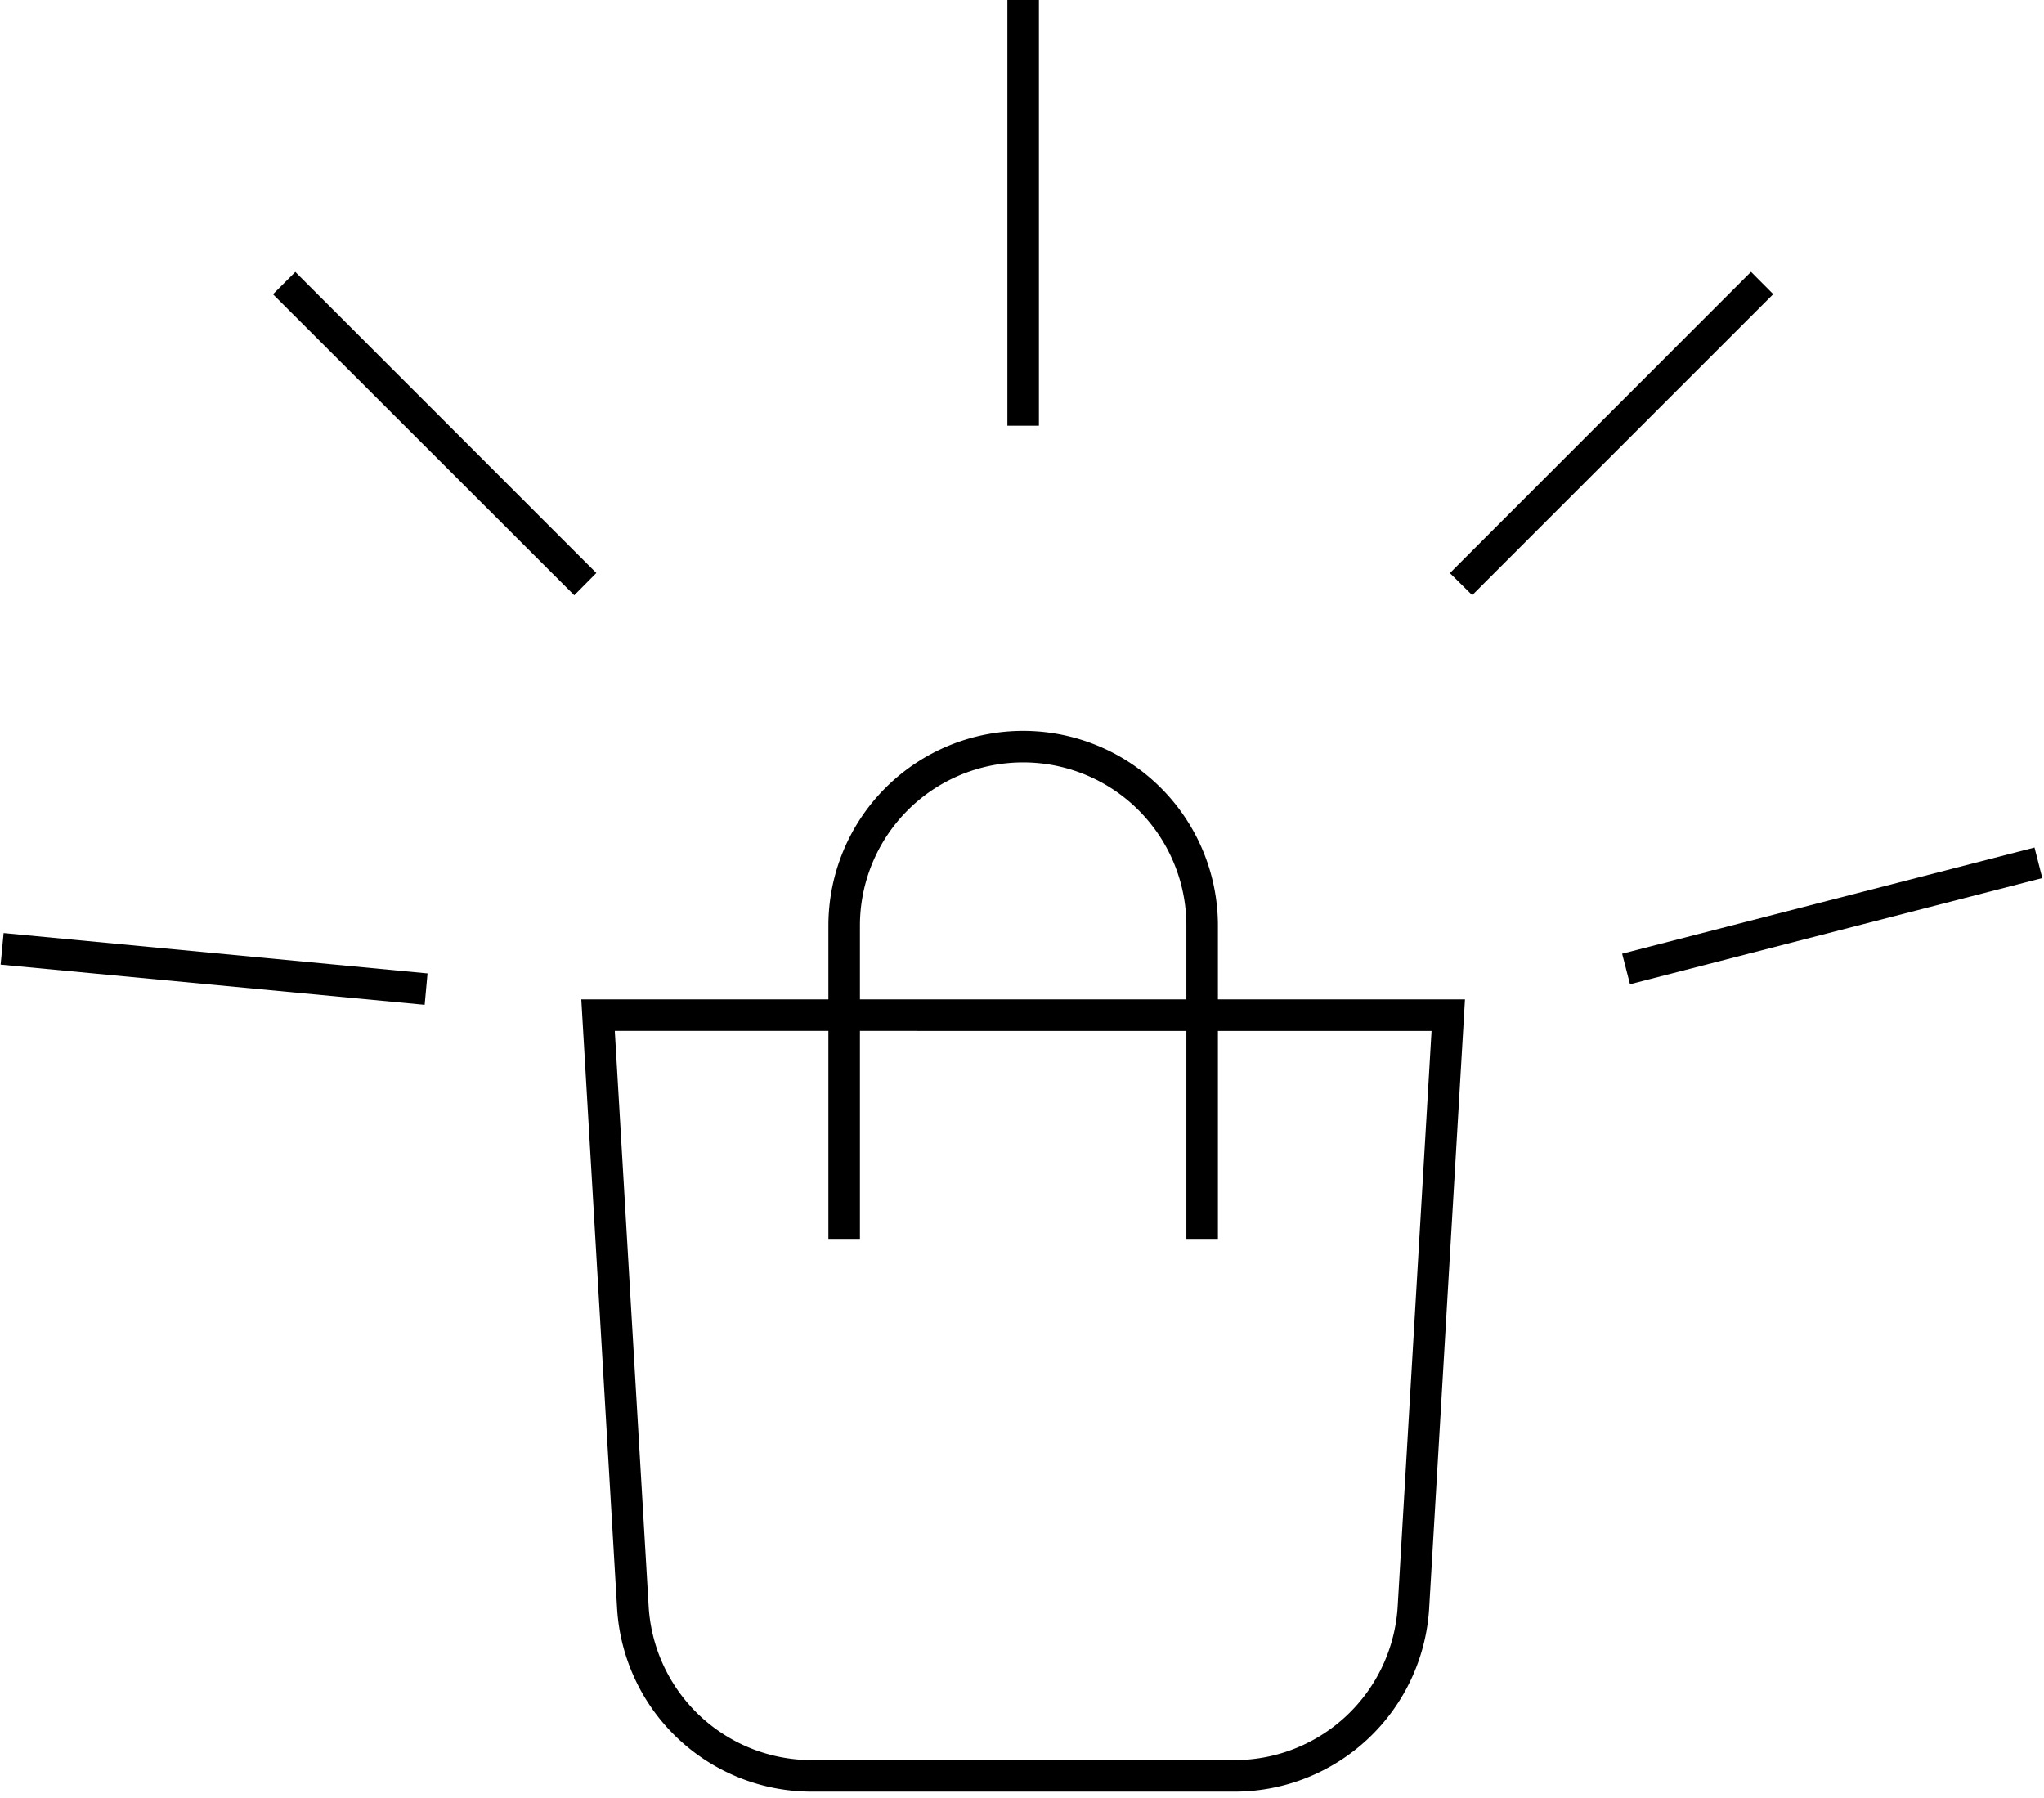
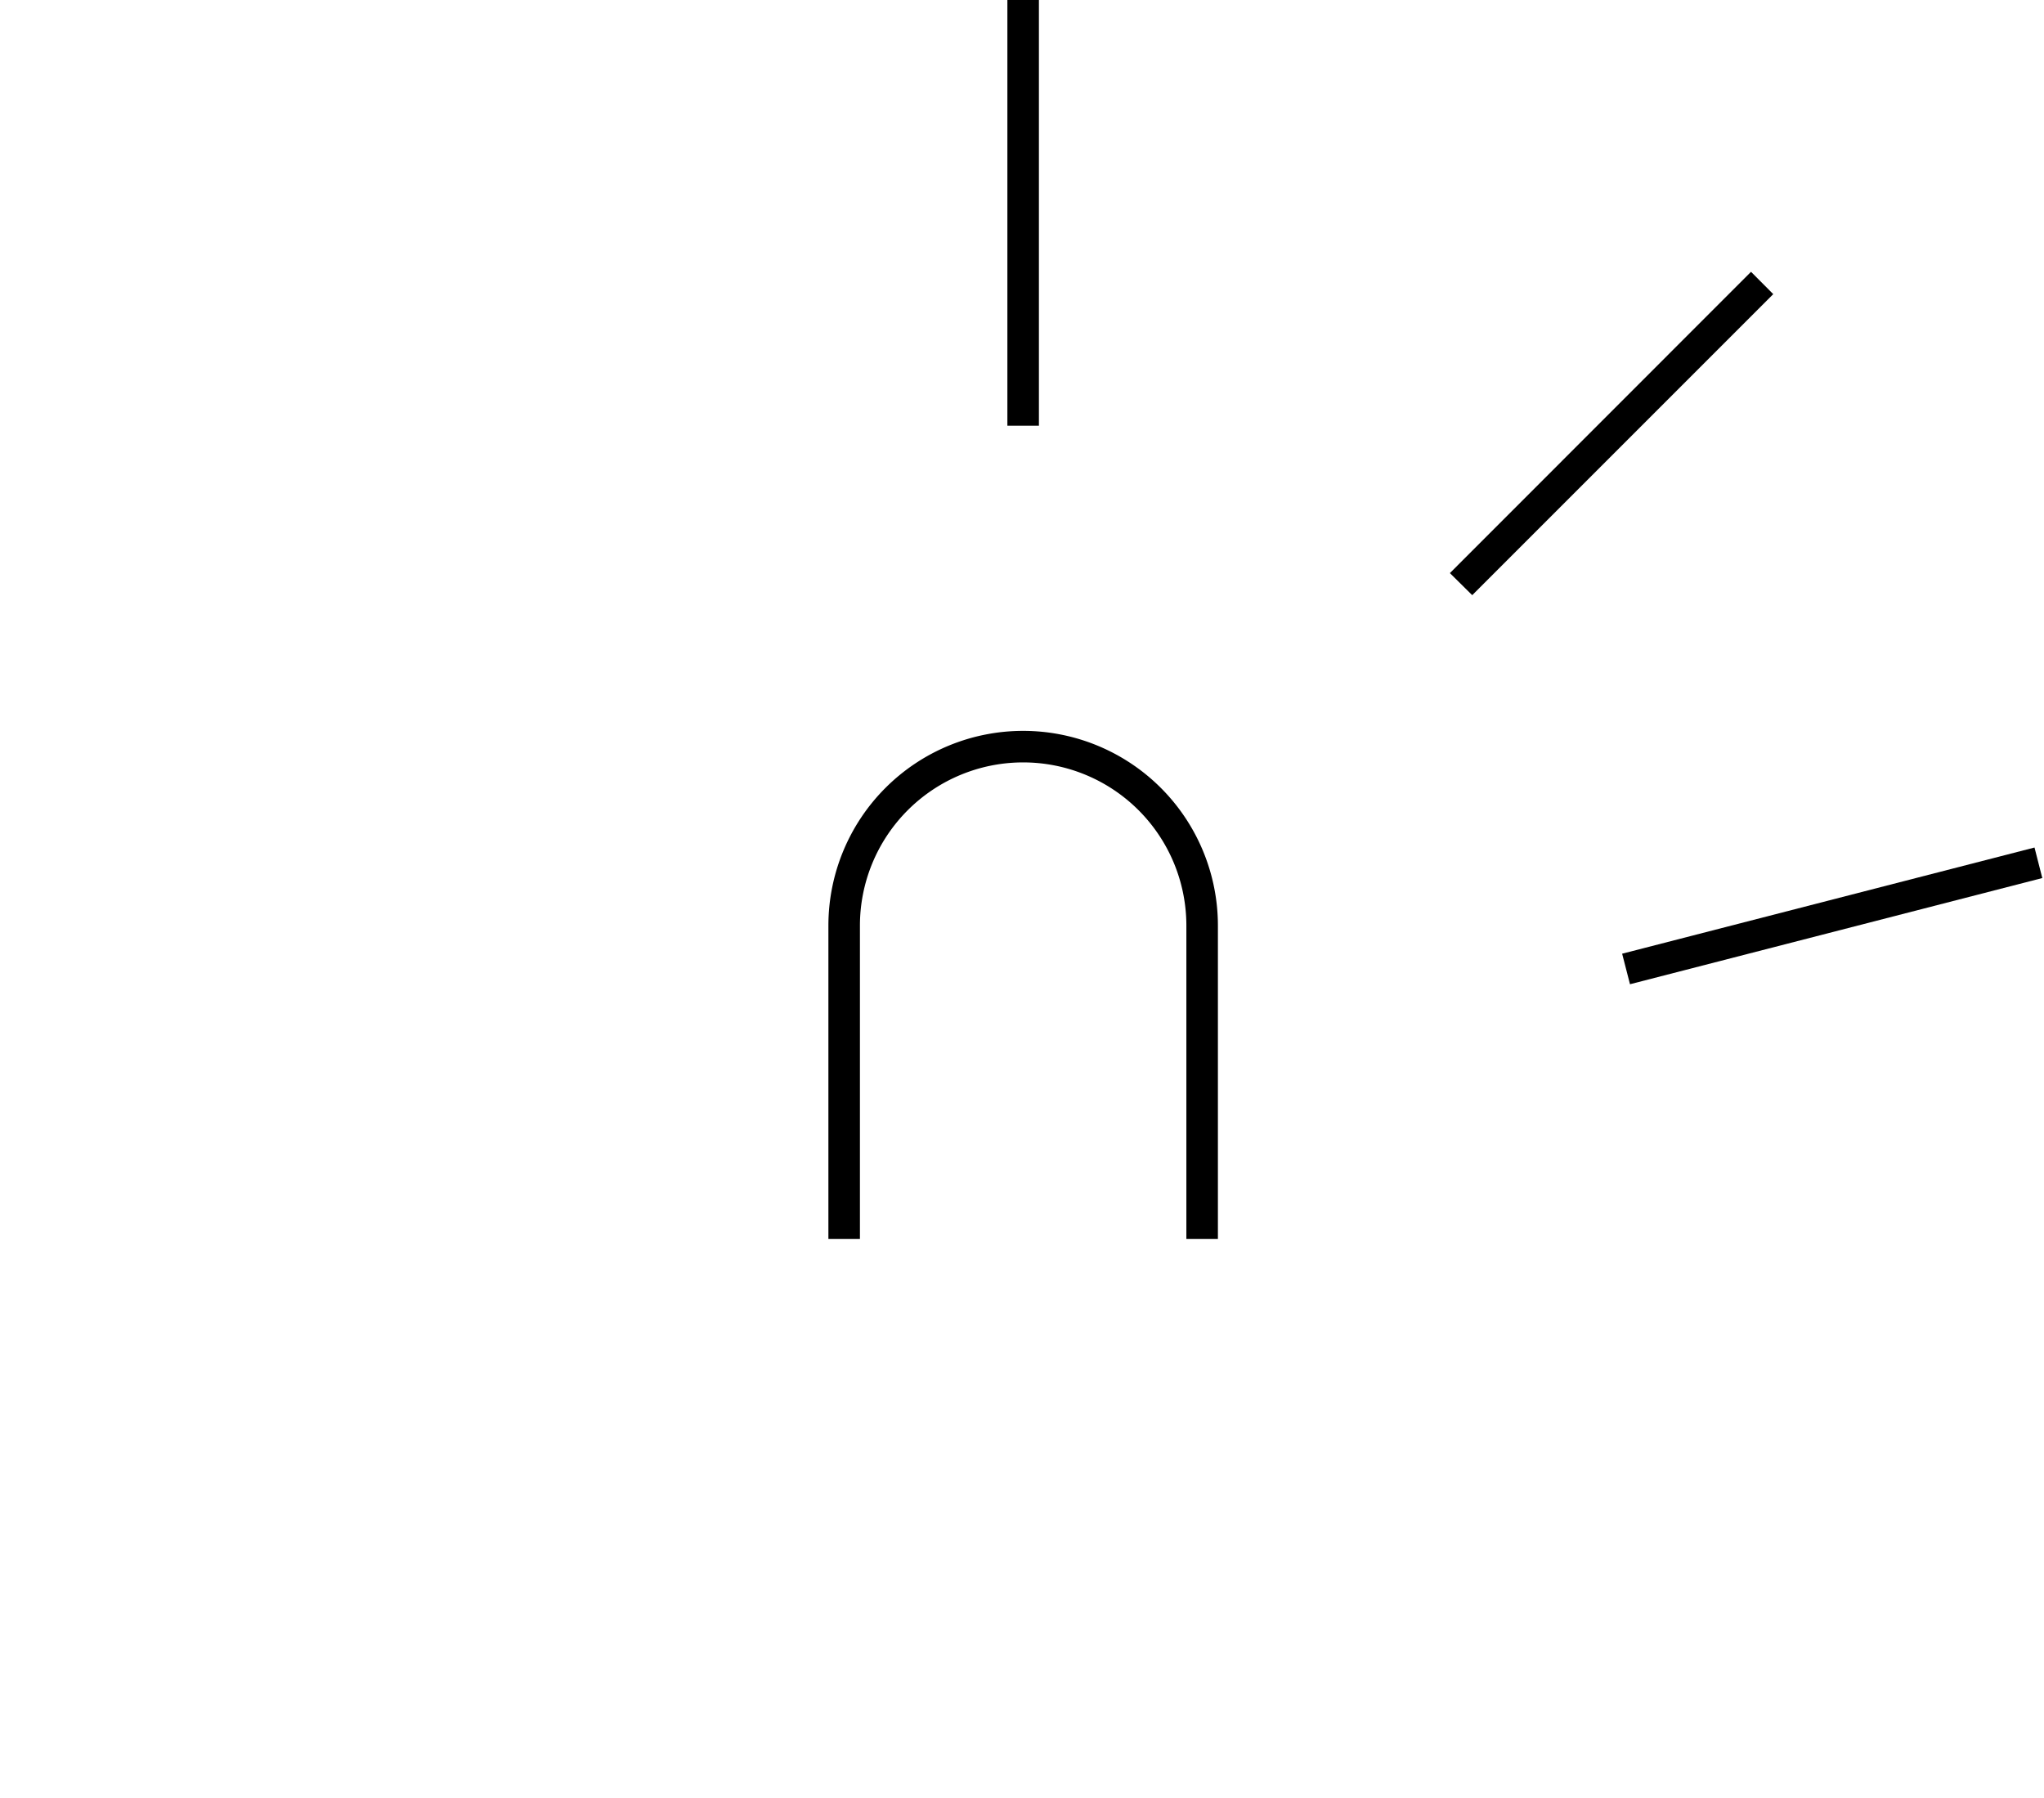
<svg xmlns="http://www.w3.org/2000/svg" id="Groupe_652" data-name="Groupe 652" width="64.819" height="57.022" viewBox="0 0 64.819 57.022">
  <defs>
    <clipPath id="clip-path">
      <rect id="Rectangle_742" data-name="Rectangle 742" width="64.819" height="57.022" fill="none" stroke="#707070" stroke-width="1" />
    </clipPath>
  </defs>
  <g id="Groupe_651" data-name="Groupe 651" clip-path="url(#clip-path)">
-     <path id="Tracé_1108" data-name="Tracé 1108" d="M46.922,69.994H33.5a6.182,6.182,0,0,1-6.165-5.812L26.2,44.871H54.223l-1.136,19.31A6.183,6.183,0,0,1,46.922,69.994ZM27.262,45.871l1.074,18.251A5.181,5.181,0,0,0,33.5,68.994H46.922a5.182,5.182,0,0,0,5.167-4.871l1.074-18.251Z" transform="translate(-7.766 -13.181)" />
    <path id="Tracé_1109" data-name="Tracé 1109" d="M49.584,48.98h-1V39.047a5.176,5.176,0,0,0-10.352,0V48.98h-1V39.047a6.176,6.176,0,0,1,12.352,0Z" transform="translate(-10.962 -9.695)" />
    <path id="Ligne_54" data-name="Ligne 54" d="M.5,13.5h-1V0h1Z" transform="translate(32.446)" />
    <path id="Ligne_55" data-name="Ligne 55" d="M.125,3.851l-.249-.968L12.953-.484,13.2.484Z" transform="translate(51.565 27.359)" />
-     <path id="Ligne_56" data-name="Ligne 56" d="M13.4,1.775-.047.5l.095-1L13.491.779Z" transform="translate(0.067 30.088)" />
    <path id="Tracé_1110" data-name="Tracé 1110" d="M.354,9.9-.354,9.2,9.195-.354,9.9.354Z" transform="translate(46.333 8.973)" />
-     <path id="Ligne_58" data-name="Ligne 58" d="M9.2,9.9-.354.354.354-.354,9.9,9.194Z" transform="translate(9.011 8.976)" />
  </g>
</svg>